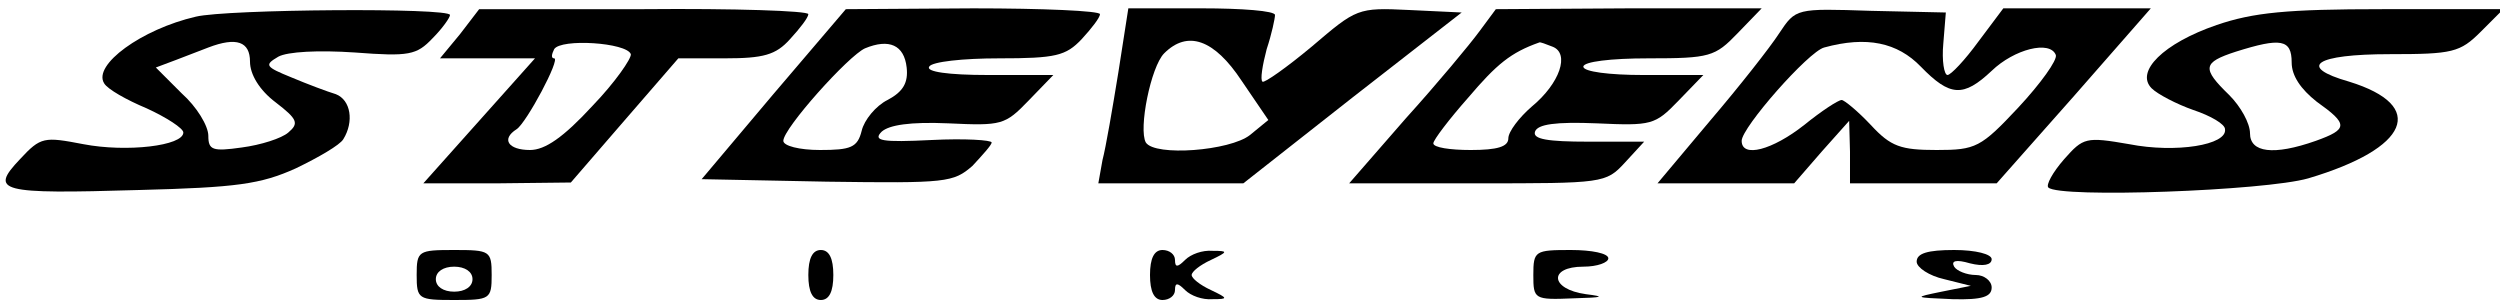
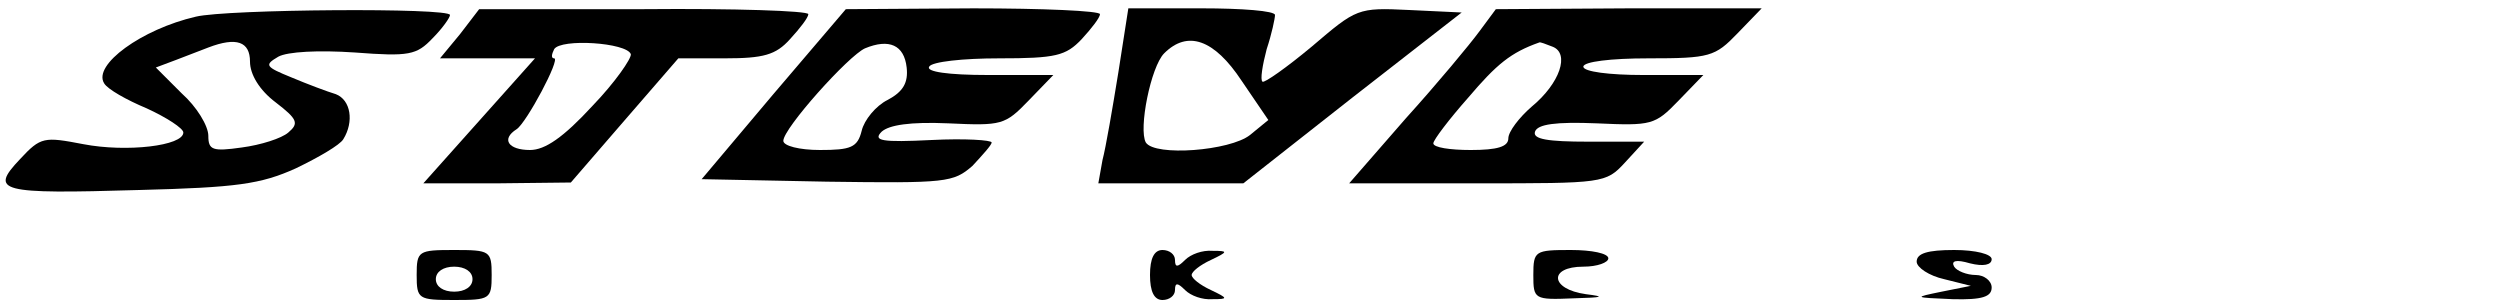
<svg xmlns="http://www.w3.org/2000/svg" version="1.0" width="300pt" height="36pt" viewBox="0 0 300 36" preserveAspectRatio="xMidYMid meet">
  <g transform="translate(0,36) scale(0.1,-0.1)" fill="#000000" stroke="none">
    <path d="M235 340 c-65 -15 -124 -58 -110 -80 4 -7 27 -20 51 -30 24 -11 44 -24 44 -29 0 -16 -68 -24 -120 -14 -47 9 -51 9 -76 -18 -37 -39 -25 -42 143 -37 117 3 146 7 188 26 27 13 53 28 57 35 13 21 9 47 -9 54 -10 3 -34 12 -53 20 -32 13 -33 15 -16 25 11 6 48 8 92 5 65 -5 74 -3 93 17 12 12 21 25 21 28 0 9 -268 7 -305 -2z m65 -54 c0 -15 11 -34 31 -49 26 -20 28 -25 15 -36 -8 -7 -33 -15 -56 -18 -35 -5 -40 -3 -40 14 0 12 -14 35 -32 51 l-31 31 24 9 c13 5 31 12 39 15 34 13 50 7 50 -17z" />
    <path d="M552 319 l-24 -29 57 0 57 0 -67 -75 -67 -75 89 0 88 1 64 74 65 75 56 0 c46 0 61 4 78 23 12 13 22 26 22 30 0 4 -89 7 -197 6 l-198 0 -23 -30z m205 -24 c1 -5 -19 -34 -46 -62 -35 -38 -57 -53 -75 -53 -26 0 -35 13 -16 25 12 8 53 85 45 85 -4 0 -3 5 0 11 8 13 87 8 92 -6z" />
    <path d="M928 247 l-86 -102 150 -3 c144 -2 152 -1 175 19 12 13 23 25 23 28 0 3 -33 5 -72 3 -60 -3 -71 -1 -60 10 9 8 34 12 80 10 64 -3 68 -2 96 27 l30 31 -78 0 c-49 0 -75 4 -71 10 3 6 41 10 84 10 68 0 80 3 99 23 12 13 22 26 22 30 0 4 -69 7 -152 7 l-153 -1 -87 -102z m160 32 c2 -18 -4 -29 -23 -39 -14 -7 -28 -24 -31 -37 -5 -20 -13 -23 -50 -23 -25 0 -44 5 -44 11 0 15 78 102 98 111 29 12 47 4 50 -23z" />
    <path d="M1342 273 c-7 -43 -15 -90 -19 -105 l-5 -28 87 0 87 0 131 103 131 102 -63 3 c-62 3 -63 2 -117 -44 -30 -25 -57 -44 -59 -42 -3 2 0 20 5 39 6 18 10 37 10 41 0 5 -40 8 -88 8 l-88 0 -12 -77z m148 -10 l32 -47 -22 -18 c-24 -19 -114 -26 -125 -9 -9 16 6 91 22 107 28 28 60 17 93 -33z" />
    <path d="M1775 322 c-11 -15 -50 -62 -88 -104 l-68 -78 154 0 c151 0 154 0 177 25 l23 25 -67 0 c-49 0 -67 3 -64 12 3 9 25 12 74 10 66 -3 70 -2 98 27 l30 31 -72 0 c-41 0 -72 4 -72 10 0 6 33 10 78 10 74 0 80 2 107 30 l29 30 -160 0 -159 -1 -20 -27z m88 -18 c21 -8 9 -44 -25 -72 -15 -13 -28 -30 -28 -38 0 -10 -13 -14 -45 -14 -25 0 -45 3 -45 8 0 4 19 29 42 55 34 40 51 54 85 66 1 1 8 -2 16 -5z" />
-     <path d="M2135 320 c-11 -17 -48 -64 -83 -105 l-63 -75 82 0 82 0 33 38 33 37 1 -37 0 -38 88 0 88 0 93 105 92 105 -89 0 -88 0 -30 -40 c-16 -22 -33 -40 -37 -40 -4 0 -7 17 -5 38 l3 37 -90 2 c-90 3 -90 3 -110 -27z m170 -40 c35 -36 51 -37 85 -5 27 26 70 37 77 19 2 -6 -18 -34 -45 -63 -45 -48 -51 -51 -98 -51 -43 0 -55 4 -79 30 -16 17 -32 30 -35 30 -4 0 -24 -13 -45 -30 -38 -30 -75 -40 -75 -19 0 16 80 107 99 112 51 14 88 6 116 -23z" />
-     <path d="M2660 330 c-64 -22 -98 -56 -78 -76 7 -7 30 -19 50 -26 21 -7 38 -17 38 -23 3 -19 -59 -29 -115 -18 -52 9 -55 8 -78 -18 -14 -16 -22 -31 -19 -34 13 -13 260 -4 312 11 121 36 143 87 49 116 -63 18 -41 33 49 33 75 0 84 2 109 27 l27 27 -145 0 c-115 0 -155 -4 -199 -19z m90 -45 c0 -16 11 -32 30 -47 38 -27 38 -33 -1 -47 -51 -18 -79 -14 -79 9 0 12 -11 32 -25 46 -33 32 -32 39 8 52 54 17 67 15 67 -13z" />
    <path d="M500 30 c0 -29 2 -30 45 -30 43 0 45 1 45 30 0 29 -2 30 -45 30 -43 0 -45 -1 -45 -30z m67 -5 c0 -9 -9 -15 -22 -15 -13 0 -22 6 -22 15 0 9 9 15 22 15 13 0 22 -6 22 -15z" />
-     <path d="M970 30 c0 -20 5 -30 15 -30 10 0 15 10 15 30 0 20 -5 30 -15 30 -10 0 -15 -10 -15 -30z" />
    <path d="M1380 30 c0 -20 5 -30 15 -30 8 0 15 5 15 12 0 9 3 9 12 0 7 -7 21 -12 33 -11 19 0 19 1 -2 11 -13 6 -23 14 -23 18 0 4 10 12 23 18 21 10 21 11 2 11 -12 1 -26 -4 -33 -11 -9 -9 -12 -9 -12 0 0 7 -7 12 -15 12 -10 0 -15 -10 -15 -30z" />
    <path d="M1840 30 c0 -29 1 -30 48 -28 36 1 39 2 15 5 -43 6 -45 33 -3 33 17 0 30 5 30 10 0 6 -20 10 -45 10 -43 0 -45 -1 -45 -30z" />
    <path d="M2300 46 c0 -7 15 -17 33 -21 l32 -8 -35 -7 c-34 -7 -34 -7 13 -9 36 -1 47 3 47 14 0 8 -9 15 -19 15 -11 0 -23 5 -26 10 -4 7 2 9 19 4 16 -4 26 -2 26 5 0 6 -19 11 -45 11 -32 0 -45 -4 -45 -14z" />
  </g>
</svg>